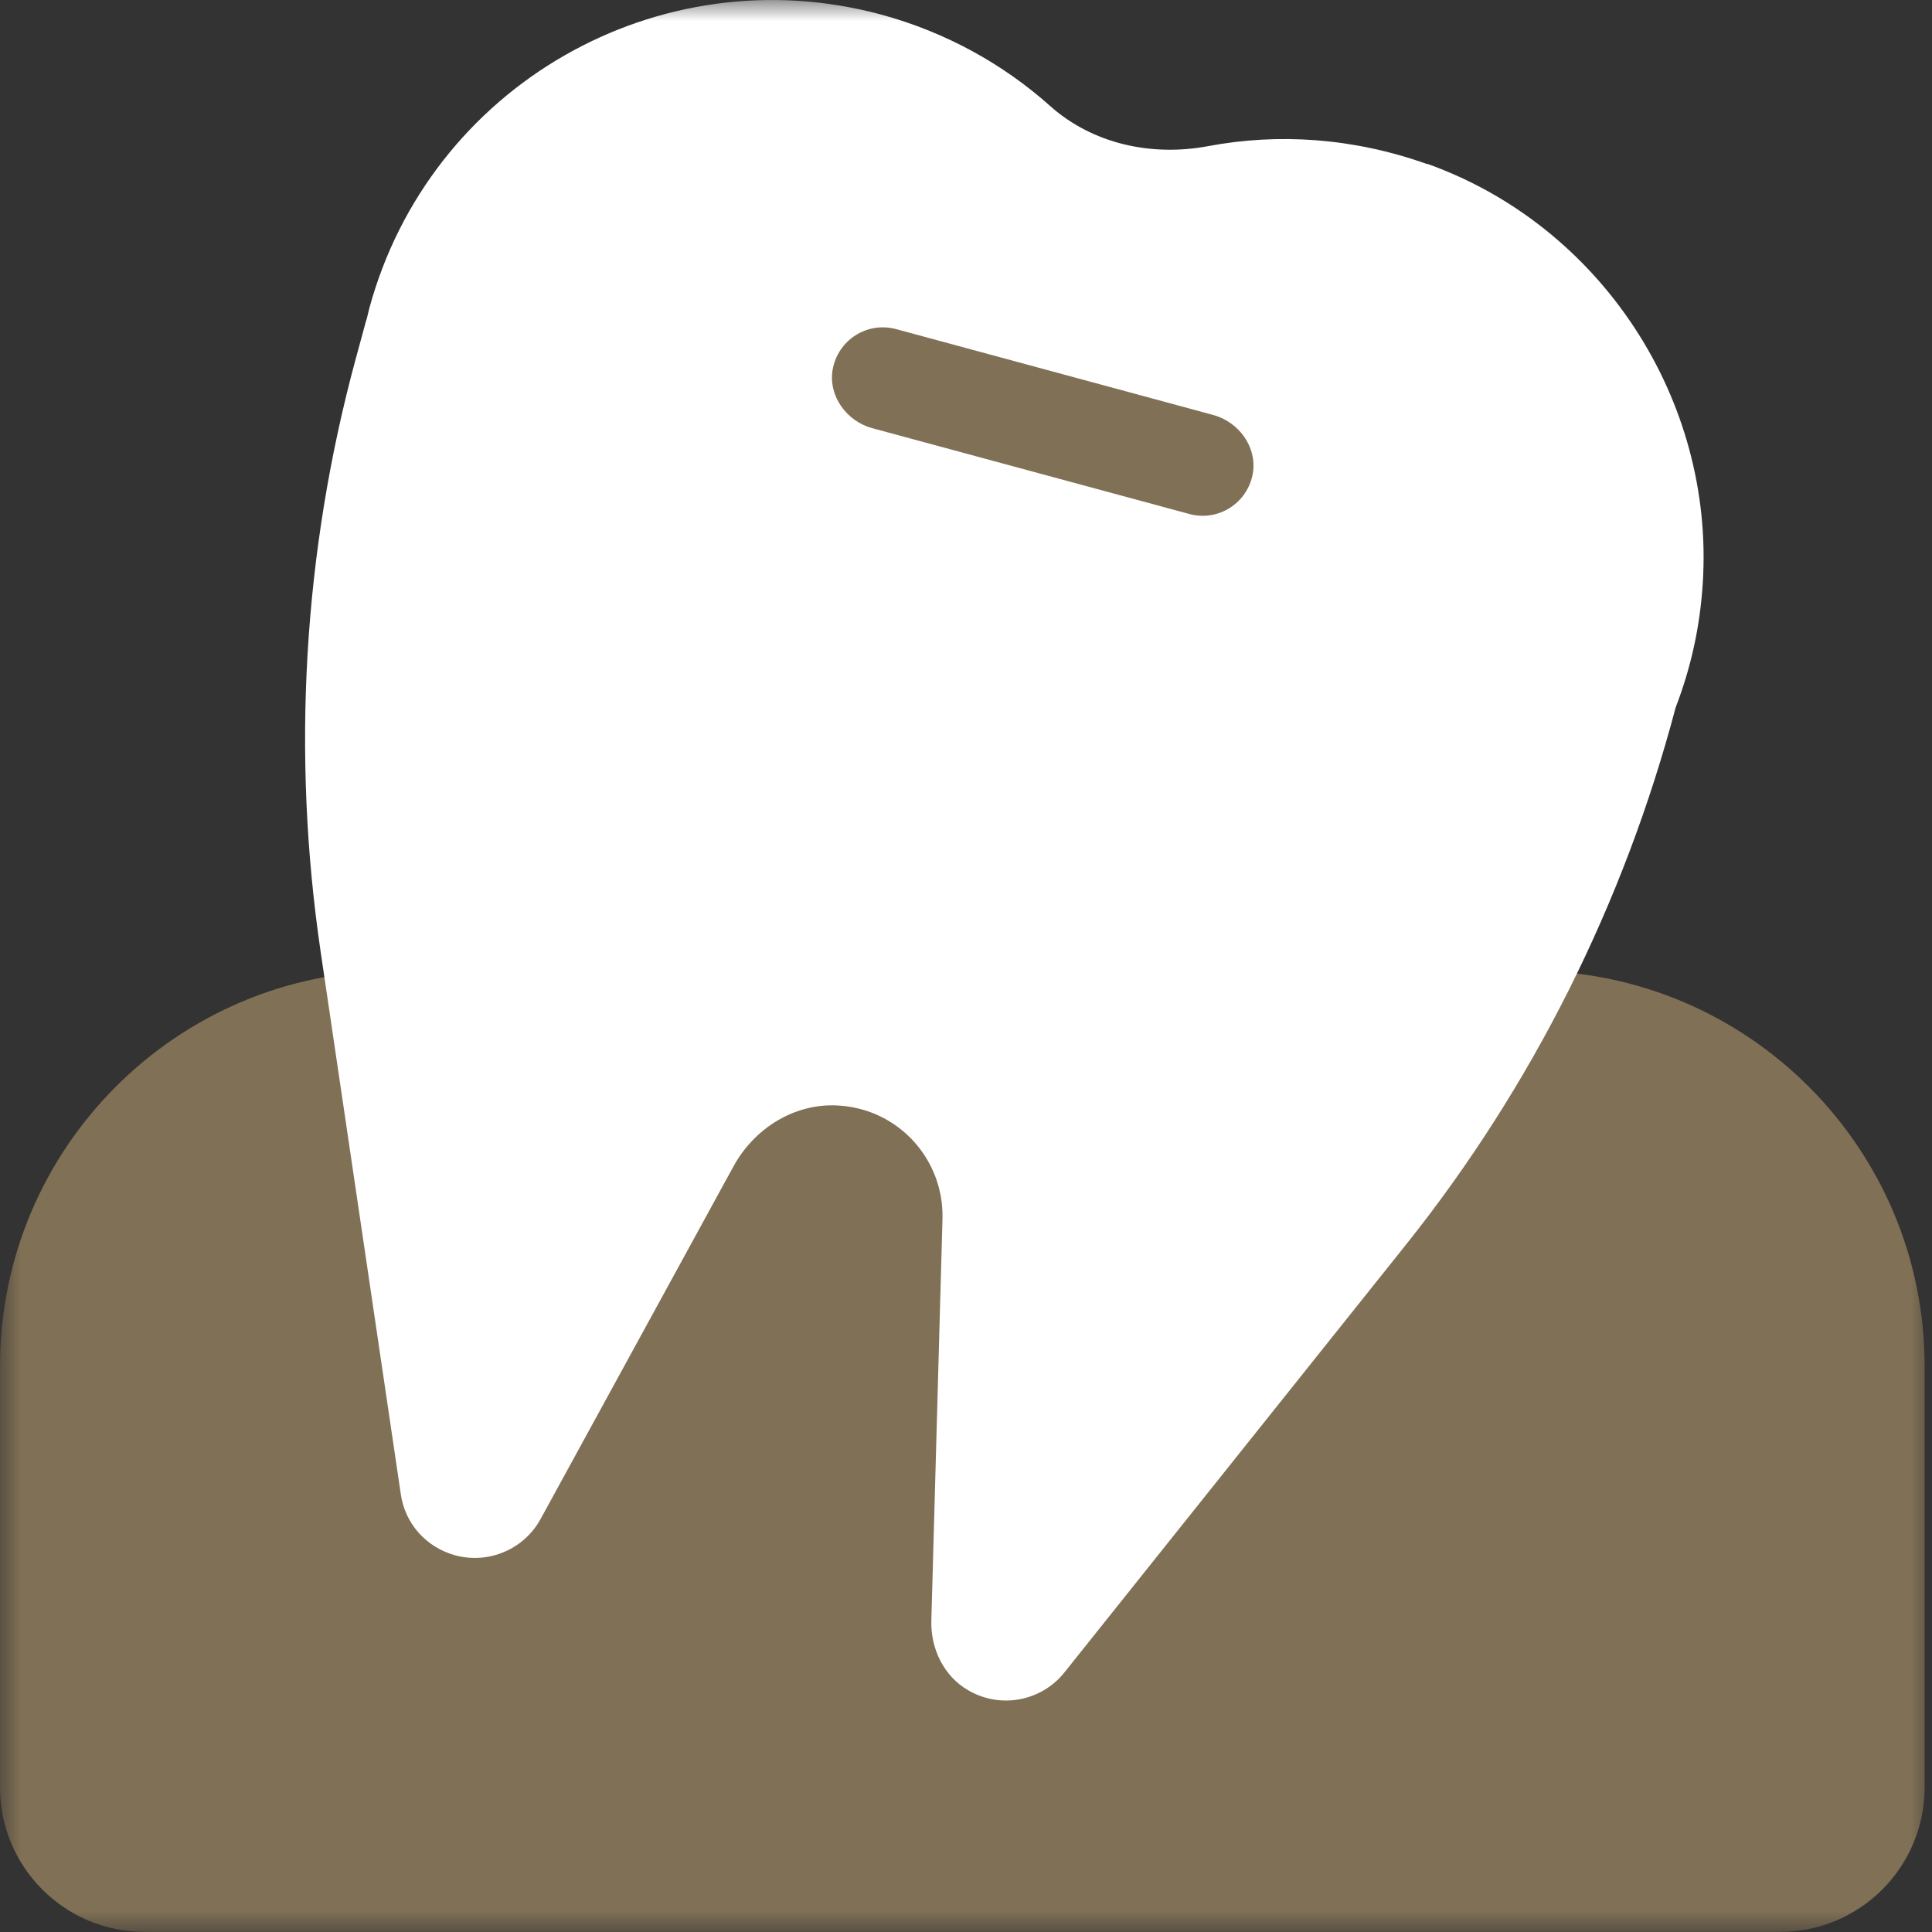
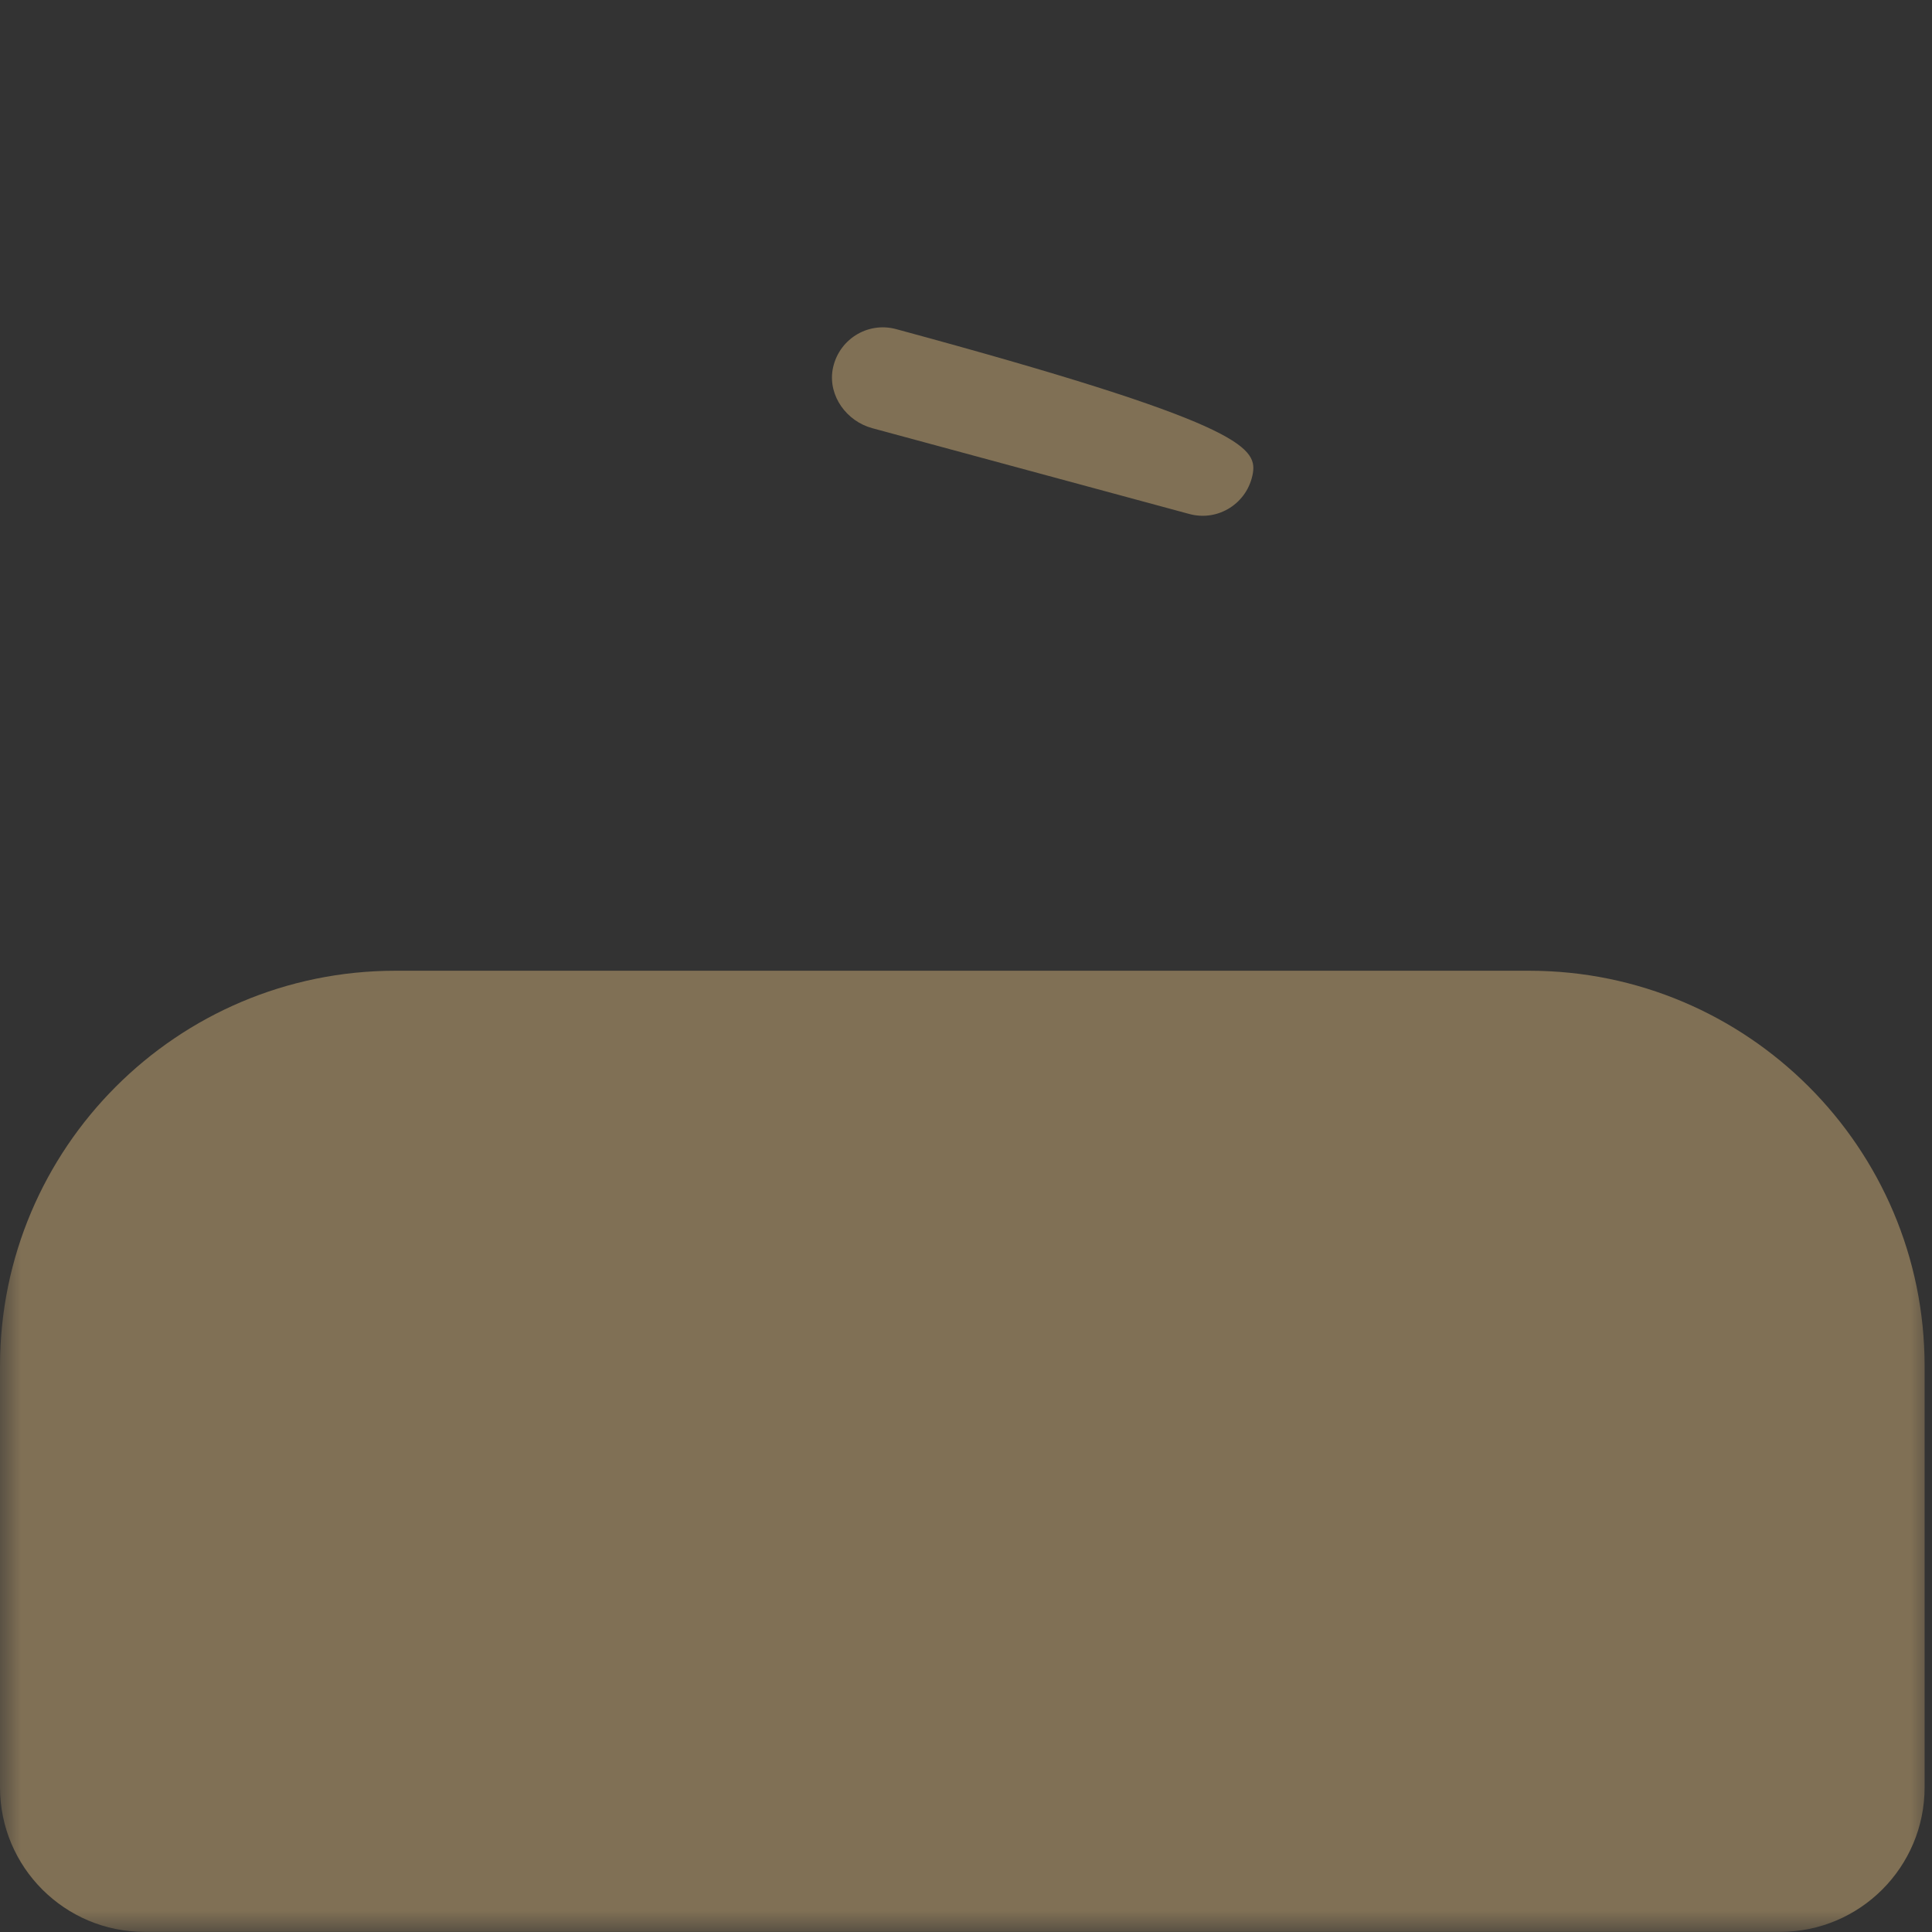
<svg xmlns="http://www.w3.org/2000/svg" width="46" height="46" viewBox="0 0 46 46" fill="none">
  <rect x="0" y="0" width="46" height="46" fill="#333333" stroke="none" />
  <mask id="mask0_13508_991" style="mask-type:alpha" maskUnits="userSpaceOnUse" x="0" y="0" width="46" height="46">
    <rect width="46" height="46" fill="#D9D9D9" />
  </mask>
  <g mask="url(#mask0_13508_991)">
    <path d="M9.406 23.113H36.411C41.602 23.113 45.824 27.329 45.824 32.526V42.556C45.824 44.456 44.283 45.997 42.383 45.997H3.441C1.541 45.997 0 44.456 0 42.556V32.526C0 27.336 4.215 23.113 9.413 23.113H9.406Z" fill="#807055" />
-     <path d="M33.968 3.903C32.219 3.28 30.433 3.165 28.763 3.48C27.422 3.731 26.017 3.43 24.999 2.52C23.881 1.523 22.526 0.77 20.985 0.348C15.68 -1.086 10.224 2.047 8.79 7.352C8.769 7.431 8.754 7.509 8.733 7.588C8.711 7.653 8.69 7.724 8.675 7.789L8.468 8.549C7.22 13.151 6.941 17.955 7.636 22.672L9.543 35.576C9.643 36.279 10.152 36.845 10.841 37.032C11.636 37.246 12.475 36.888 12.869 36.171L17.465 27.769C17.959 26.866 18.913 26.264 19.945 26.321C21.408 26.4 22.476 27.619 22.44 29.017L22.175 38.58C22.153 39.247 22.469 39.906 23.049 40.243C23.838 40.702 24.806 40.494 25.343 39.82L33.466 29.647C36.477 25.877 38.663 21.511 39.897 16.843C40.248 15.933 40.477 14.944 40.542 13.883C40.821 9.51 38.119 5.38 33.989 3.903H33.968Z" fill="white" />
-     <path d="M28.318 12.238L20.769 10.195C20.16 10.03 19.723 9.435 19.823 8.811C19.945 8.095 20.647 7.65 21.336 7.836L28.885 9.88C29.494 10.045 29.931 10.64 29.831 11.263C29.709 11.98 29.006 12.425 28.318 12.238Z" fill="#807055" />
+     <path d="M28.318 12.238L20.769 10.195C20.16 10.03 19.723 9.435 19.823 8.811C19.945 8.095 20.647 7.65 21.336 7.836C29.494 10.045 29.931 10.64 29.831 11.263C29.709 11.98 29.006 12.425 28.318 12.238Z" fill="#807055" />
  </g>
</svg>